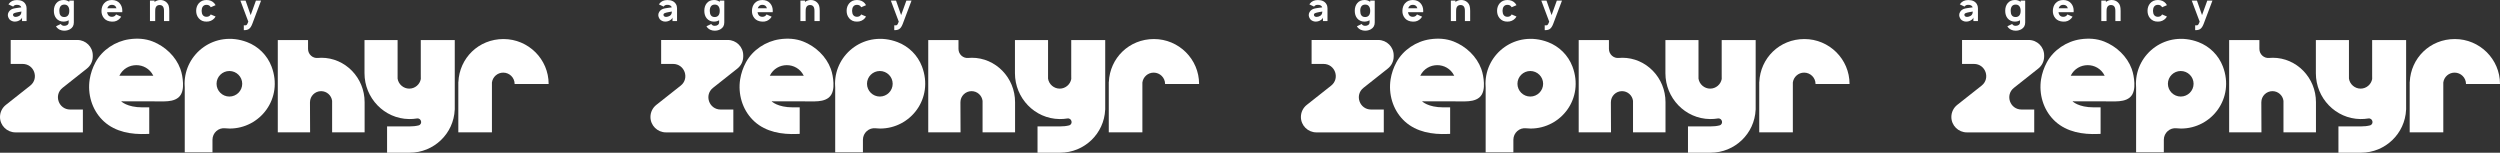
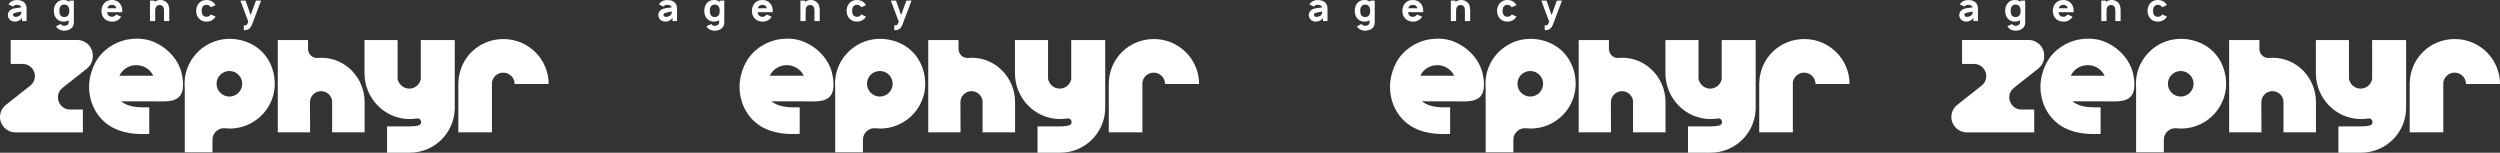
<svg xmlns="http://www.w3.org/2000/svg" viewBox="0 0 442 27" fill="none">
  <rect x="0" y="0" width="442" height="27" fill="#333333" stroke="none" />
  <path d="M32.354 14.652C32.315 13.841 32.166 12.939 31.886 12.176C31.072 9.964 29.195 8.203 27.014 7.34C25.68 6.812 24.235 6.736 22.823 6.945C20.383 7.301 18.071 8.827 16.89 11.003C16.379 11.946 16.024 12.973 15.858 14.03C15.455 16.596 16.234 19.318 18.077 21.184C18.175 21.284 18.276 21.381 18.38 21.477C20.436 23.345 23.239 23.799 25.931 23.684L26.386 23.67V18.981H25.187C22.438 18.981 21.425 17.909 21.425 17.909C22.414 17.925 28.655 17.929 29.023 17.925C29.879 17.913 30.846 17.806 31.53 17.249C32.28 16.637 32.401 15.562 32.356 14.656L32.354 14.652ZM21.104 13.384C22.314 10.915 25.843 10.894 27.084 13.348L27.102 13.384H21.104Z" fill="white" />
  <path d="M1.888 7.067H13.665C15.176 7.067 16.404 8.287 16.404 9.793V9.986C16.404 10.816 16.024 11.601 15.37 12.119L11.062 15.529C9.46 16.797 10.361 19.365 12.409 19.365H14.654V23.405H2.74C1.228 23.405 0 22.186 0 20.68C0 19.85 0.382 19.063 1.036 18.546L5.348 15.139C6.952 13.871 6.051 11.303 4.003 11.303H1.89V7.071L1.888 7.067Z" fill="white" />
  <path d="M48.005 11.755C47.251 9.77 45.663 8.19 43.667 7.439C38.002 5.308 32.634 9.44 32.634 14.798C32.634 15.022 32.646 15.242 32.663 15.46V26.928H37.565V24.709C37.565 23.489 38.636 22.519 39.852 22.683C40.072 22.712 40.319 22.727 40.606 22.727C45.992 22.727 50.145 17.389 48.005 11.753V11.755ZM40.556 17.07C39.304 17.07 38.286 16.057 38.286 14.812C38.286 13.567 39.304 12.554 40.556 12.554C41.807 12.554 42.825 13.567 42.825 14.812C42.825 16.057 41.807 17.07 40.556 17.07Z" fill="white" />
  <path d="M56.815 10.214C56.584 10.214 56.396 10.223 56.237 10.243C55.289 10.36 54.461 9.604 54.461 8.653V7.083H49.113V23.396H54.825L54.803 18.069H54.806C54.806 16.992 55.687 16.115 56.77 16.115C57.772 16.115 58.601 16.867 58.718 17.833C58.718 17.909 58.718 17.983 58.718 18.059V23.396H64.464V18.059C64.464 13.732 61.033 10.212 56.817 10.212L56.815 10.214Z" fill="white" />
  <path d="M74.394 7.085V13.109C74.394 13.403 74.398 13.691 74.4 13.968C74.224 14.932 73.374 15.669 72.353 15.669C71.333 15.669 70.442 14.897 70.295 13.898C70.293 13.643 70.295 13.38 70.295 13.109V7.085H64.444V12.955C64.444 17.327 67.932 20.995 72.326 21.048C72.798 21.054 73.26 21.019 73.71 20.945C74.507 20.816 74.774 21.981 73.99 22.176C73.509 22.297 72.98 22.348 72.424 22.348H68.435V27H72.424C76.713 27 80.22 23.616 80.394 19.39H80.402V7.087H74.396L74.394 7.085Z" fill="white" />
  <path d="M97 14.845C97 10.465 93.418 6.902 89.016 6.902C84.614 6.902 81.228 10.276 81.042 14.492H81.032V23.398H86.974V14.845C86.974 14.759 86.974 14.673 86.974 14.59C87.101 13.604 87.947 12.84 88.971 12.84C90.084 12.84 90.988 13.74 90.988 14.847H96.998L97 14.845Z" fill="white" />
  <path d="M2.332 1.17L1.496 0.774C1.496 0.774 1.512 0.749 1.529 0.724C1.547 0.698 1.561 0.681 1.571 0.667C1.884 0.227 2.362 0.009 3 0.009C3.715 0.009 4.216 0.248 4.504 0.726C4.635 0.94 4.7 1.182 4.7 1.45V3.724H3.897V3.106C3.83 3.293 3.68 3.457 3.445 3.595C3.198 3.744 2.914 3.818 2.595 3.818C2.418 3.818 2.246 3.779 2.076 3.703C1.905 3.627 1.77 3.531 1.67 3.414C1.482 3.155 1.386 2.902 1.386 2.656C1.386 2.464 1.441 2.28 1.549 2.103C1.657 1.926 1.798 1.788 1.974 1.684C2.05 1.643 2.123 1.61 2.193 1.581C2.264 1.552 2.342 1.526 2.432 1.507C2.522 1.487 2.591 1.472 2.642 1.464C2.691 1.454 2.779 1.443 2.904 1.423C3.029 1.406 3.121 1.392 3.18 1.382L3.768 1.302C3.732 1.16 3.642 1.047 3.497 0.967C3.354 0.882 3.18 0.845 2.978 0.854C2.722 0.854 2.532 0.928 2.405 1.076C2.373 1.108 2.348 1.139 2.33 1.17H2.332ZM3.789 2.035L3.116 2.162C2.98 2.189 2.881 2.21 2.816 2.226C2.751 2.241 2.671 2.267 2.577 2.3C2.483 2.333 2.415 2.374 2.371 2.425C2.328 2.473 2.305 2.532 2.301 2.6C2.291 2.711 2.334 2.806 2.426 2.882C2.518 2.958 2.636 2.993 2.781 2.99C2.996 2.98 3.198 2.923 3.384 2.814C3.57 2.707 3.691 2.553 3.744 2.352C3.776 2.236 3.791 2.13 3.791 2.037L3.789 2.035Z" fill="white" />
  <path d="M12.251 0.102H13.054V3.971C13.054 4.517 12.827 4.916 12.372 5.172C12.071 5.341 11.73 5.427 11.348 5.427C11.088 5.427 10.833 5.372 10.586 5.265C10.281 5.117 10.052 4.913 9.899 4.648L10.749 4.238C10.79 4.314 10.855 4.386 10.945 4.453C11.052 4.529 11.189 4.568 11.356 4.568C11.585 4.568 11.771 4.513 11.916 4.406C12.069 4.289 12.143 4.139 12.139 3.956V3.58C11.879 3.742 11.565 3.821 11.201 3.821C10.958 3.821 10.725 3.771 10.504 3.671C10.281 3.57 10.097 3.43 9.948 3.245C9.664 2.9 9.523 2.456 9.523 1.91C9.523 1.365 9.664 0.928 9.948 0.576C10.255 0.194 10.69 0.001 11.246 0.001C11.624 0.001 11.959 0.11 12.251 0.33V0.102ZM11.348 3.013C11.622 3.013 11.838 2.927 11.994 2.758C12.165 2.571 12.251 2.288 12.251 1.912C12.251 1.536 12.165 1.263 11.994 1.067C11.851 0.897 11.646 0.811 11.381 0.811C11.062 0.811 10.831 0.919 10.686 1.133C10.555 1.326 10.49 1.585 10.49 1.91C10.49 2.236 10.551 2.51 10.672 2.688C10.815 2.902 11.041 3.009 11.346 3.009L11.348 3.013Z" fill="white" />
  <path d="M18.936 2.162C18.968 2.372 19.03 2.54 19.124 2.664C19.277 2.871 19.498 2.972 19.784 2.972C20.07 2.972 20.293 2.869 20.452 2.664C20.462 2.651 20.472 2.631 20.485 2.608C20.499 2.584 20.511 2.565 20.519 2.551L21.429 2.947C21.37 3.046 21.298 3.143 21.214 3.243C20.836 3.658 20.36 3.853 19.784 3.825C19.163 3.794 18.699 3.594 18.388 3.221C18.079 2.845 17.93 2.409 17.943 1.914C17.957 1.376 18.106 0.942 18.388 0.607C18.731 0.204 19.197 0.001 19.784 0.001C20.372 0.001 20.844 0.202 21.18 0.605C21.478 0.958 21.625 1.394 21.625 1.912C21.625 1.971 21.621 2.052 21.611 2.16H18.934L18.936 2.162ZM19.786 0.854C19.494 0.854 19.273 0.958 19.126 1.162C19.064 1.242 19.015 1.341 18.977 1.456H20.595C20.56 1.345 20.513 1.246 20.454 1.162C20.301 0.956 20.078 0.854 19.786 0.854Z" fill="white" />
  <path d="M29.434 0.404C29.632 0.587 29.764 0.796 29.828 1.028C29.893 1.26 29.926 1.556 29.926 1.912V3.724H28.996V1.912C28.996 1.523 28.916 1.248 28.753 1.088C28.628 0.954 28.436 0.887 28.179 0.887C28.013 0.891 27.87 0.938 27.748 1.028C27.61 1.131 27.519 1.285 27.478 1.489C27.451 1.62 27.437 1.838 27.437 2.146V3.722H26.513V0.102H27.322V0.35C27.596 0.131 27.925 0.015 28.306 0.001C28.743 -0.013 29.117 0.122 29.433 0.404H29.434Z" fill="white" />
  <path d="M38.114 0.915L37.258 1.283C37.23 1.234 37.207 1.193 37.183 1.162C37.031 0.956 36.807 0.854 36.516 0.854C36.224 0.854 36.008 0.958 35.855 1.162C35.724 1.332 35.656 1.583 35.646 1.914C35.656 2.245 35.724 2.495 35.855 2.666C36.005 2.867 36.224 2.968 36.516 2.968C36.807 2.968 37.035 2.867 37.183 2.666C37.211 2.625 37.232 2.588 37.25 2.551L38.114 2.919C38.033 3.054 37.965 3.151 37.912 3.216C37.745 3.412 37.538 3.564 37.291 3.671C37.044 3.779 36.786 3.827 36.516 3.82C35.94 3.833 35.478 3.632 35.127 3.216C34.831 2.863 34.682 2.428 34.682 1.914C34.682 1.4 34.831 0.969 35.127 0.607C35.464 0.204 35.928 0.001 36.516 0.001C37.103 0.001 37.569 0.202 37.912 0.605C37.998 0.708 38.065 0.811 38.114 0.913V0.915Z" fill="white" />
  <path d="M45.249 0.102H46.16L44.609 4.213C44.447 4.642 44.255 4.94 44.029 5.105C43.831 5.257 43.54 5.333 43.152 5.333H43.105V4.468L43.207 4.482C43.359 4.499 43.475 4.486 43.551 4.441C43.663 4.375 43.781 4.17 43.902 3.831L42.5 0.102H43.416L44.319 2.672L45.249 0.102Z" fill="white" />
  <path d="M147.354 14.652C147.315 13.841 147.166 12.939 146.886 12.176C146.071 9.964 144.196 8.203 142.014 7.34C140.68 6.812 139.235 6.736 137.823 6.945C135.383 7.301 133.071 8.827 131.89 11.003C131.379 11.946 131.024 12.973 130.858 14.03C130.454 16.596 131.234 19.318 133.077 21.184C133.174 21.284 133.276 21.381 133.38 21.477C135.436 23.345 138.238 23.799 140.931 23.684L141.386 23.67V18.981H140.187C137.438 18.981 136.425 17.909 136.425 17.909C137.414 17.925 143.655 17.929 144.023 17.925C144.879 17.913 145.846 17.806 146.53 17.249C147.28 16.637 147.401 15.562 147.356 14.656L147.354 14.652ZM136.104 13.384C137.314 10.915 140.843 10.894 142.084 13.348L142.102 13.384H136.104Z" fill="white" />
-   <path d="M116.888 7.067H128.665C130.177 7.067 131.404 8.287 131.404 9.793V9.986C131.404 10.816 131.024 11.601 130.37 12.119L126.062 15.529C124.46 16.797 125.361 19.365 127.409 19.365H129.654V23.405H117.74C116.228 23.405 115 22.186 115 20.68C115 19.85 115.382 19.063 116.036 18.546L120.348 15.139C121.952 13.871 121.051 11.303 119.003 11.303H116.89V7.071L116.888 7.067Z" fill="white" />
  <path d="M163.005 11.755C162.251 9.77 160.662 8.19 158.667 7.439C153.002 5.308 147.634 9.44 147.634 14.798C147.634 15.022 147.646 15.242 147.663 15.46V26.928H152.565V24.709C152.565 23.489 153.636 22.519 154.852 22.683C155.072 22.712 155.319 22.727 155.606 22.727C160.992 22.727 165.145 17.389 163.005 11.753V11.755ZM155.555 17.07C154.304 17.07 153.286 16.057 153.286 14.812C153.286 13.567 154.304 12.554 155.555 12.554C156.807 12.554 157.825 13.567 157.825 14.812C157.825 16.057 156.807 17.07 155.555 17.07Z" fill="white" />
  <path d="M171.815 10.214C171.584 10.214 171.396 10.223 171.237 10.243C170.289 10.36 169.461 9.604 169.461 8.653V7.083H164.113V23.396H169.825L169.804 18.069H169.805C169.805 16.992 170.687 16.115 171.77 16.115C172.772 16.115 173.601 16.867 173.718 17.833C173.718 17.909 173.718 17.983 173.718 18.059V23.396H179.464V18.059C179.464 13.732 176.033 10.212 171.817 10.212L171.815 10.214Z" fill="white" />
  <path d="M189.394 7.085V13.109C189.394 13.403 189.398 13.691 189.4 13.968C189.224 14.932 188.374 15.669 187.353 15.669C186.333 15.669 185.442 14.897 185.295 13.898C185.293 13.643 185.295 13.38 185.295 13.109V7.085H179.444V12.955C179.444 17.327 182.932 20.995 187.326 21.048C187.798 21.054 188.26 21.019 188.71 20.945C189.507 20.816 189.774 21.981 188.99 22.176C188.509 22.297 187.98 22.348 187.424 22.348H183.435V27H187.424C191.713 27 195.22 23.616 195.394 19.39H195.402V7.087H189.396L189.394 7.085Z" fill="white" />
  <path d="M212 14.845C212 10.465 208.418 6.902 204.016 6.902C199.614 6.902 196.228 10.276 196.042 14.492H196.032V23.398H201.974V14.845C201.974 14.759 201.974 14.673 201.974 14.59C202.101 13.604 202.947 12.84 203.971 12.84C205.083 12.84 205.988 13.74 205.988 14.847H211.998L212 14.845Z" fill="white" />
  <path d="M117.332 1.17L116.496 0.774C116.496 0.774 116.512 0.749 116.529 0.724C116.547 0.698 116.561 0.681 116.57 0.667C116.884 0.227 117.362 0.009 118 0.009C118.715 0.009 119.216 0.248 119.504 0.726C119.635 0.94 119.7 1.182 119.7 1.45V3.724H118.897V3.106C118.83 3.293 118.68 3.457 118.445 3.595C118.198 3.744 117.914 3.818 117.595 3.818C117.418 3.818 117.246 3.779 117.076 3.703C116.906 3.627 116.77 3.531 116.671 3.414C116.483 3.155 116.386 2.902 116.386 2.656C116.386 2.464 116.441 2.28 116.549 2.103C116.657 1.926 116.798 1.788 116.974 1.684C117.05 1.643 117.123 1.61 117.193 1.581C117.264 1.552 117.342 1.526 117.432 1.507C117.522 1.487 117.591 1.472 117.642 1.464C117.691 1.454 117.779 1.443 117.904 1.423C118.029 1.406 118.121 1.392 118.18 1.382L118.768 1.302C118.733 1.16 118.642 1.047 118.498 0.967C118.355 0.882 118.18 0.845 117.978 0.854C117.722 0.854 117.532 0.928 117.405 1.076C117.374 1.108 117.348 1.139 117.33 1.17H117.332ZM118.789 2.035L118.115 2.162C117.981 2.189 117.88 2.21 117.816 2.226C117.751 2.241 117.671 2.267 117.577 2.3C117.483 2.333 117.415 2.374 117.371 2.425C117.328 2.473 117.305 2.532 117.301 2.6C117.291 2.711 117.334 2.806 117.426 2.882C117.518 2.958 117.636 2.993 117.781 2.99C117.996 2.98 118.198 2.923 118.384 2.814C118.57 2.707 118.691 2.553 118.744 2.352C118.775 2.236 118.791 2.13 118.791 2.037L118.789 2.035Z" fill="white" />
  <path d="M127.251 0.102H128.054V3.971C128.054 4.517 127.826 4.916 127.372 5.172C127.071 5.341 126.73 5.427 126.348 5.427C126.088 5.427 125.833 5.372 125.586 5.265C125.281 5.117 125.052 4.913 124.899 4.648L125.749 4.238C125.79 4.314 125.855 4.386 125.945 4.453C126.052 4.529 126.189 4.568 126.356 4.568C126.585 4.568 126.771 4.513 126.916 4.406C127.069 4.289 127.143 4.139 127.139 3.956V3.58C126.879 3.742 126.566 3.821 126.201 3.821C125.958 3.821 125.725 3.771 125.504 3.671C125.281 3.57 125.097 3.43 124.948 3.245C124.664 2.9 124.523 2.456 124.523 1.91C124.523 1.365 124.664 0.928 124.948 0.576C125.255 0.194 125.69 0.001 126.246 0.001C126.624 0.001 126.959 0.11 127.251 0.33V0.102ZM126.348 3.013C126.622 3.013 126.838 2.927 126.994 2.758C127.165 2.571 127.251 2.288 127.251 1.912C127.251 1.536 127.165 1.263 126.994 1.067C126.851 0.897 126.646 0.811 126.381 0.811C126.062 0.811 125.831 0.919 125.686 1.133C125.555 1.326 125.49 1.585 125.49 1.91C125.49 2.236 125.551 2.51 125.672 2.688C125.816 2.902 126.04 3.009 126.346 3.009L126.348 3.013Z" fill="white" />
  <path d="M133.936 2.162C133.968 2.372 134.03 2.54 134.124 2.664C134.277 2.871 134.498 2.972 134.784 2.972C135.07 2.972 135.293 2.869 135.452 2.664C135.462 2.651 135.471 2.631 135.485 2.608C135.499 2.584 135.511 2.565 135.518 2.551L136.429 2.947C136.37 3.046 136.298 3.143 136.214 3.243C135.836 3.658 135.36 3.853 134.784 3.825C134.163 3.794 133.699 3.594 133.388 3.221C133.078 2.845 132.93 2.409 132.944 1.914C132.957 1.376 133.106 0.942 133.388 0.607C133.731 0.204 134.197 0.001 134.784 0.001C135.372 0.001 135.844 0.202 136.18 0.605C136.478 0.958 136.625 1.394 136.625 1.912C136.625 1.971 136.621 2.052 136.611 2.16H133.934L133.936 2.162ZM134.786 0.854C134.494 0.854 134.273 0.958 134.126 1.162C134.064 1.242 134.014 1.341 133.977 1.456H135.595C135.56 1.345 135.513 1.246 135.454 1.162C135.301 0.956 135.078 0.854 134.786 0.854Z" fill="white" />
-   <path d="M144.435 0.404C144.632 0.587 144.763 0.796 144.828 1.028C144.893 1.26 144.926 1.556 144.926 1.912V3.724H143.996V1.912C143.996 1.523 143.916 1.248 143.753 1.088C143.628 0.954 143.436 0.887 143.179 0.887C143.013 0.891 142.87 0.938 142.749 1.028C142.609 1.131 142.519 1.285 142.478 1.489C142.451 1.62 142.437 1.838 142.437 2.146V3.722H141.513V0.102H142.321V0.35C142.596 0.131 142.925 0.015 143.306 0.001C143.743 -0.013 144.117 0.122 144.433 0.404H144.435Z" fill="white" />
+   <path d="M144.435 0.404C144.632 0.587 144.763 0.796 144.828 1.028C144.893 1.26 144.926 1.556 144.926 1.912V3.724H143.996V1.912C143.996 1.523 143.916 1.248 143.753 1.088C143.628 0.954 143.436 0.887 143.179 0.887C143.013 0.891 142.87 0.938 142.749 1.028C142.609 1.131 142.519 1.285 142.478 1.489C142.451 1.62 142.437 1.838 142.437 2.146V3.722H141.513V0.102H142.321V0.35C142.596 0.131 142.925 0.015 143.306 0.001C143.743 -0.013 144.117 0.122 144.433 0.404Z" fill="white" />
  <path d="M153.113 0.915L152.258 1.283C152.23 1.234 152.207 1.193 152.183 1.162C152.03 0.956 151.807 0.854 151.516 0.854C151.224 0.854 151.008 0.958 150.856 1.162C150.724 1.332 150.656 1.583 150.646 1.914C150.656 2.245 150.724 2.495 150.856 2.666C151.005 2.867 151.224 2.968 151.516 2.968C151.807 2.968 152.035 2.867 152.183 2.666C152.211 2.625 152.232 2.588 152.25 2.551L153.113 2.919C153.033 3.054 152.964 3.151 152.912 3.216C152.745 3.412 152.538 3.564 152.291 3.671C152.044 3.779 151.786 3.827 151.516 3.82C150.94 3.833 150.478 3.632 150.127 3.216C149.832 2.863 149.683 2.428 149.683 1.914C149.683 1.4 149.832 0.969 150.127 0.607C150.464 0.204 150.928 0.001 151.516 0.001C152.103 0.001 152.569 0.202 152.912 0.605C152.998 0.708 153.065 0.811 153.113 0.913V0.915Z" fill="white" />
  <path d="M160.249 0.102H161.16L159.609 4.213C159.446 4.642 159.255 4.94 159.029 5.105C158.832 5.257 158.54 5.333 158.152 5.333H158.105V4.468L158.207 4.482C158.359 4.499 158.475 4.486 158.552 4.441C158.663 4.375 158.78 4.17 158.902 3.831L157.5 0.102H158.417L159.319 2.672L160.249 0.102Z" fill="white" />
  <path d="M262.355 14.652C262.315 13.841 262.165 12.939 261.885 12.176C261.072 9.964 259.195 8.203 257.015 7.34C255.68 6.812 254.235 6.736 252.822 6.945C250.382 7.301 248.071 8.827 246.89 11.003C246.379 11.946 246.024 12.973 245.858 14.03C245.454 16.596 246.234 19.318 248.077 21.184C248.174 21.284 248.276 21.381 248.38 21.477C250.438 23.345 253.238 23.799 255.93 23.684L256.385 23.67V18.981H255.188C252.438 18.981 251.425 17.909 251.425 17.909C252.415 17.925 258.655 17.929 259.022 17.925C259.88 17.913 260.848 17.806 261.53 17.249C262.28 16.637 262.4 15.562 262.355 14.656L262.355 14.652ZM251.105 13.384C252.315 10.915 255.843 10.894 257.085 13.348L257.103 13.384H251.105Z" fill="white" />
-   <path d="M231.888 7.067H243.665C245.177 7.067 246.404 8.287 246.404 9.793V9.986C246.404 10.816 246.024 11.601 245.37 12.119L241.062 15.529C239.46 16.797 240.361 19.365 242.41 19.365H244.654V23.405H232.739C231.228 23.405 230 22.186 230 20.68C230 19.85 230.382 19.063 231.036 18.546L235.348 15.139C236.952 13.871 236.051 11.303 234.003 11.303H231.89V7.071L231.888 7.067Z" fill="white" />
  <path d="M278.005 11.755C277.25 9.77 275.663 8.19 273.668 7.439C268.002 5.308 262.635 9.44 262.635 14.798C262.635 15.022 262.645 15.242 262.663 15.46V26.928H267.565V24.709C267.565 23.489 268.637 22.519 269.853 22.683C270.072 22.712 270.317 22.727 270.608 22.727C275.993 22.727 280.145 17.389 278.005 11.753V11.755ZM270.555 17.07C269.305 17.07 268.285 16.057 268.285 14.812C268.285 13.567 269.305 12.554 270.555 12.554C271.808 12.554 272.825 13.567 272.825 14.812C272.825 16.057 271.808 17.07 270.555 17.07Z" fill="white" />
  <path d="M286.815 10.214C286.582 10.214 286.395 10.223 286.238 10.243C285.29 10.36 284.46 9.604 284.46 8.653V7.083H279.113V23.396H284.825L284.803 18.069H284.805C284.805 16.992 285.688 16.115 286.77 16.115C287.772 16.115 288.6 16.867 288.717 17.833C288.717 17.909 288.717 17.983 288.717 18.059V23.396H294.462V18.059C294.462 13.732 291.033 10.212 286.817 10.212L286.815 10.214Z" fill="white" />
  <path d="M304.395 7.085V13.109C304.395 13.403 304.397 13.691 304.4 13.968C304.223 14.932 303.373 15.669 302.353 15.669C301.332 15.669 300.442 14.897 300.295 13.898C300.293 13.643 300.295 13.38 300.295 13.109V7.085H294.445V12.955C294.445 17.327 297.933 20.995 302.325 21.048C302.798 21.054 303.26 21.019 303.71 20.945C304.507 20.816 304.775 21.981 303.99 22.176C303.51 22.297 302.98 22.348 302.425 22.348H298.435V27H302.425C306.712 27 310.22 23.616 310.395 19.39H310.402V7.087H304.395L304.395 7.085Z" fill="white" />
  <path d="M327 14.845C327 10.465 323.418 6.902 319.015 6.902C314.615 6.902 311.228 10.276 311.043 14.492H311.033V23.398H316.975V14.845C316.975 14.759 316.975 14.673 316.975 14.59C317.1 13.604 317.947 12.84 318.97 12.84C320.082 12.84 320.988 13.74 320.988 14.847H326.998L327 14.845Z" fill="white" />
  <path d="M232.332 1.17L231.496 0.774C231.496 0.774 231.512 0.749 231.53 0.724C231.547 0.698 231.561 0.681 231.571 0.667C231.884 0.227 232.362 0.009 233 0.009C233.715 0.009 234.216 0.248 234.504 0.726C234.635 0.94 234.7 1.182 234.7 1.45V3.724H233.897V3.106C233.83 3.293 233.679 3.457 233.445 3.595C233.198 3.744 232.914 3.818 232.595 3.818C232.418 3.818 232.246 3.779 232.076 3.703C231.905 3.627 231.77 3.531 231.671 3.414C231.482 3.155 231.387 2.902 231.387 2.656C231.387 2.464 231.441 2.28 231.549 2.103C231.657 1.926 231.798 1.788 231.974 1.684C232.05 1.643 232.123 1.61 232.193 1.581C232.264 1.552 232.342 1.526 232.432 1.507C232.522 1.487 232.591 1.472 232.642 1.464C232.691 1.454 232.779 1.443 232.904 1.423C233.03 1.406 233.121 1.392 233.18 1.382L233.768 1.302C233.732 1.16 233.642 1.047 233.498 0.967C233.355 0.882 233.18 0.845 232.978 0.854C232.722 0.854 232.532 0.928 232.405 1.076C232.374 1.108 232.348 1.139 232.33 1.17H232.332ZM233.789 2.035L233.115 2.162C232.981 2.189 232.881 2.21 232.816 2.226C232.751 2.241 232.671 2.267 232.577 2.3C232.483 2.333 232.415 2.374 232.371 2.425C232.328 2.473 232.305 2.532 232.301 2.6C232.291 2.711 232.334 2.806 232.426 2.882C232.518 2.958 232.636 2.993 232.781 2.99C232.996 2.98 233.198 2.923 233.384 2.814C233.57 2.707 233.691 2.553 233.744 2.352C233.775 2.236 233.791 2.13 233.791 2.037L233.789 2.035Z" fill="white" />
  <path d="M242.251 0.102H243.054V3.971C243.054 4.517 242.827 4.916 242.372 5.172C242.071 5.341 241.73 5.427 241.348 5.427C241.088 5.427 240.833 5.372 240.586 5.265C240.281 5.117 240.052 4.913 239.899 4.648L240.749 4.238C240.79 4.314 240.855 4.386 240.945 4.453C241.052 4.529 241.19 4.568 241.356 4.568C241.585 4.568 241.771 4.513 241.916 4.406C242.069 4.289 242.143 4.139 242.139 3.956V3.58C241.879 3.742 241.565 3.821 241.201 3.821C240.958 3.821 240.725 3.771 240.504 3.671C240.281 3.57 240.097 3.43 239.948 3.245C239.664 2.9 239.523 2.456 239.523 1.91C239.523 1.365 239.664 0.928 239.948 0.576C240.255 0.194 240.69 0.001 241.246 0.001C241.624 0.001 241.959 0.11 242.251 0.33V0.102ZM241.348 3.013C241.622 3.013 241.838 2.927 241.994 2.758C242.165 2.571 242.251 2.288 242.251 1.912C242.251 1.536 242.165 1.263 241.994 1.067C241.851 0.897 241.646 0.811 241.381 0.811C241.062 0.811 240.831 0.919 240.686 1.133C240.555 1.326 240.49 1.585 240.49 1.91C240.49 2.236 240.551 2.51 240.673 2.688C240.815 2.902 241.041 3.009 241.346 3.009L241.348 3.013Z" fill="white" />
  <path d="M248.936 2.162C248.968 2.372 249.03 2.54 249.124 2.664C249.277 2.871 249.498 2.972 249.784 2.972C250.07 2.972 250.292 2.869 250.452 2.664C250.463 2.651 250.472 2.631 250.485 2.608C250.5 2.584 250.51 2.565 250.518 2.551L251.43 2.947C251.37 3.046 251.298 3.143 251.213 3.243C250.835 3.658 250.36 3.853 249.784 3.825C249.163 3.794 248.699 3.594 248.388 3.221C248.078 2.845 247.93 2.409 247.944 1.914C247.957 1.376 248.106 0.942 248.388 0.607C248.731 0.204 249.197 0.001 249.784 0.001C250.373 0.001 250.843 0.202 251.18 0.605C251.477 0.958 251.625 1.394 251.625 1.912C251.625 1.971 251.62 2.052 251.613 2.16H248.934L248.936 2.162ZM249.786 0.854C249.494 0.854 249.273 0.958 249.126 1.162C249.064 1.242 249.014 1.341 248.977 1.456H250.595C250.56 1.345 250.512 1.246 250.455 1.162C250.3 0.956 250.077 0.854 249.786 0.854Z" fill="white" />
  <path d="M259.435 0.404C259.632 0.587 259.762 0.796 259.827 1.028C259.892 1.26 259.925 1.556 259.925 1.912V3.724H258.995V1.912C258.995 1.523 258.915 1.248 258.752 1.088C258.627 0.954 258.435 0.887 258.18 0.887C258.012 0.891 257.87 0.938 257.748 1.028C257.61 1.131 257.52 1.285 257.478 1.489C257.45 1.62 257.438 1.838 257.438 2.146V3.722H256.512V0.102H257.322V0.35C257.595 0.131 257.925 0.015 258.308 0.001C258.743 -0.013 259.118 0.122 259.433 0.404H259.435Z" fill="white" />
  <path d="M268.113 0.915L267.257 1.283C267.23 1.234 267.207 1.193 267.183 1.162C267.03 0.956 266.808 0.854 266.515 0.854C266.223 0.854 266.007 0.958 265.855 1.162C265.725 1.332 265.655 1.583 265.645 1.914C265.655 2.245 265.725 2.495 265.855 2.666C266.005 2.867 266.223 2.968 266.515 2.968C266.808 2.968 267.035 2.867 267.183 2.666C267.21 2.625 267.233 2.588 267.25 2.551L268.113 2.919C268.033 3.054 267.965 3.151 267.913 3.216C267.745 3.412 267.538 3.564 267.29 3.671C267.045 3.779 266.785 3.827 266.515 3.82C265.94 3.833 265.478 3.632 265.127 3.216C264.832 2.863 264.683 2.428 264.683 1.914C264.683 1.4 264.832 0.969 265.127 0.607C265.465 0.204 265.928 0.001 266.515 0.001C267.103 0.001 267.57 0.202 267.913 0.605C267.998 0.708 268.065 0.811 268.113 0.913V0.915Z" fill="white" />
  <path d="M275.25 0.102H276.16L274.61 4.213C274.447 4.642 274.255 4.94 274.03 5.105C273.832 5.257 273.54 5.333 273.152 5.333H273.105V4.468L273.207 4.482C273.36 4.499 273.475 4.486 273.553 4.441C273.663 4.375 273.78 4.17 273.902 3.831L272.5 0.102H273.418L274.32 2.672L275.25 0.102Z" fill="white" />
  <path d="M377.355 14.652C377.315 13.841 377.165 12.939 376.885 12.176C376.072 9.964 374.195 8.203 372.015 7.34C370.68 6.812 369.235 6.736 367.822 6.945C365.382 7.301 363.07 8.827 361.89 11.003C361.38 11.946 361.025 12.973 360.858 14.03C360.455 16.596 361.235 19.318 363.077 21.184C363.175 21.284 363.277 21.381 363.38 21.477C365.438 23.345 368.238 23.799 370.93 23.684L371.385 23.67V18.981H370.188C367.438 18.981 366.425 17.909 366.425 17.909C367.415 17.925 373.655 17.929 374.022 17.925C374.88 17.913 375.848 17.806 376.53 17.249C377.28 16.637 377.4 15.562 377.355 14.656L377.355 14.652ZM366.105 13.384C367.315 10.915 370.842 10.894 372.085 13.348L372.103 13.384H366.105Z" fill="white" />
  <path d="M346.887 7.067H358.665C360.178 7.067 361.405 8.287 361.405 9.793V9.986C361.405 10.816 361.025 11.601 360.37 12.119L356.062 15.529C354.46 16.797 355.36 19.365 357.41 19.365H359.652V23.405H347.74C346.228 23.405 345 22.186 345 20.68C345 19.85 345.382 19.063 346.035 18.546L350.348 15.139C351.952 13.871 351.05 11.303 349.002 11.303H346.89V7.071L346.887 7.067Z" fill="white" />
  <path d="M393.005 11.755C392.25 9.77 390.663 8.19 388.668 7.439C383.002 5.308 377.635 9.44 377.635 14.798C377.635 15.022 377.645 15.242 377.663 15.46V26.928H382.565V24.709C382.565 23.489 383.637 22.519 384.853 22.683C385.072 22.712 385.317 22.727 385.608 22.727C390.993 22.727 395.145 17.389 393.005 11.753V11.755ZM385.555 17.07C384.305 17.07 383.285 16.057 383.285 14.812C383.285 13.567 384.305 12.554 385.555 12.554C386.808 12.554 387.825 13.567 387.825 14.812C387.825 16.057 386.808 17.07 385.555 17.07Z" fill="white" />
  <path d="M401.815 10.214C401.582 10.214 401.395 10.223 401.238 10.243C400.29 10.36 399.46 9.604 399.46 8.653V7.083H394.113V23.396H399.825L399.803 18.069H399.805C399.805 16.992 400.688 16.115 401.77 16.115C402.772 16.115 403.6 16.867 403.717 17.833C403.717 17.909 403.717 17.983 403.717 18.059V23.396H409.462V18.059C409.462 13.732 406.033 10.212 401.817 10.212L401.815 10.214Z" fill="white" />
  <path d="M419.395 7.085V13.109C419.395 13.403 419.397 13.691 419.4 13.968C419.223 14.932 418.373 15.669 417.353 15.669C416.332 15.669 415.442 14.897 415.295 13.898C415.293 13.643 415.295 13.38 415.295 13.109V7.085H409.445V12.955C409.445 17.327 412.933 20.995 417.325 21.048C417.798 21.054 418.26 21.019 418.71 20.945C419.507 20.816 419.775 21.981 418.99 22.176C418.51 22.297 417.98 22.348 417.425 22.348H413.435V27H417.425C421.712 27 425.22 23.616 425.395 19.39H425.402V7.087H419.395L419.395 7.085Z" fill="white" />
  <path d="M442 14.845C442 10.465 438.418 6.902 434.015 6.902C429.615 6.902 426.228 10.276 426.043 14.492H426.033V23.398H431.975V14.845C431.975 14.759 431.975 14.673 431.975 14.59C432.1 13.604 432.947 12.84 433.97 12.84C435.082 12.84 435.988 13.74 435.988 14.847H441.998L442 14.845Z" fill="white" />
  <path d="M347.332 1.17L346.495 0.774C346.495 0.774 346.512 0.749 346.53 0.724C346.548 0.698 346.56 0.681 346.57 0.667C346.885 0.227 347.363 0.009 348 0.009C348.715 0.009 349.215 0.248 349.505 0.726C349.635 0.94 349.7 1.182 349.7 1.45V3.724H348.897V3.106C348.83 3.293 348.68 3.457 348.445 3.595C348.197 3.744 347.915 3.818 347.595 3.818C347.418 3.818 347.245 3.779 347.075 3.703C346.905 3.627 346.77 3.531 346.67 3.414C346.483 3.155 346.387 2.902 346.387 2.656C346.387 2.464 346.442 2.28 346.55 2.103C346.658 1.926 346.798 1.788 346.975 1.684C347.05 1.643 347.123 1.61 347.192 1.581C347.262 1.552 347.342 1.526 347.433 1.507C347.522 1.487 347.59 1.472 347.642 1.464C347.69 1.454 347.78 1.443 347.905 1.423C348.03 1.406 348.123 1.392 348.18 1.382L348.767 1.302C348.733 1.16 348.642 1.047 348.498 0.967C348.355 0.882 348.18 0.845 347.978 0.854C347.723 0.854 347.533 0.928 347.405 1.076C347.373 1.108 347.348 1.139 347.33 1.17H347.332ZM348.79 2.035L348.115 2.162C347.98 2.189 347.88 2.21 347.815 2.226C347.752 2.241 347.67 2.267 347.577 2.3C347.483 2.333 347.415 2.374 347.373 2.425C347.327 2.473 347.305 2.532 347.3 2.6C347.29 2.711 347.335 2.806 347.428 2.882C347.517 2.958 347.635 2.993 347.78 2.99C347.995 2.98 348.197 2.923 348.385 2.814C348.57 2.707 348.692 2.553 348.745 2.352C348.775 2.236 348.79 2.13 348.79 2.037L348.79 2.035Z" fill="white" />
  <path d="M357.25 0.102H358.053V3.971C358.053 4.517 357.827 4.916 357.373 5.172C357.07 5.341 356.73 5.427 356.348 5.427C356.087 5.427 355.832 5.372 355.587 5.265C355.28 5.117 355.053 4.913 354.9 4.648L355.75 4.238C355.79 4.314 355.855 4.386 355.945 4.453C356.053 4.529 356.19 4.568 356.355 4.568C356.585 4.568 356.77 4.513 356.915 4.406C357.067 4.289 357.142 4.139 357.14 3.956V3.58C356.88 3.742 356.565 3.821 356.2 3.821C355.957 3.821 355.725 3.771 355.505 3.671C355.28 3.57 355.098 3.43 354.947 3.245C354.665 2.9 354.522 2.456 354.522 1.91C354.522 1.365 354.665 0.928 354.947 0.576C355.255 0.194 355.69 0.001 356.245 0.001C356.625 0.001 356.96 0.11 357.25 0.33V0.102ZM356.348 3.013C356.623 3.013 356.837 2.927 356.995 2.758C357.165 2.571 357.25 2.288 357.25 1.912C357.25 1.536 357.165 1.263 356.995 1.067C356.853 0.897 356.645 0.811 356.382 0.811C356.062 0.811 355.83 0.919 355.685 1.133C355.555 1.326 355.49 1.585 355.49 1.91C355.49 2.236 355.55 2.51 355.673 2.688C355.815 2.902 356.04 3.009 356.345 3.009L356.348 3.013Z" fill="white" />
  <path d="M363.938 2.162C363.967 2.372 364.03 2.54 364.125 2.664C364.277 2.871 364.498 2.972 364.785 2.972C365.07 2.972 365.293 2.869 365.452 2.664C365.462 2.651 365.473 2.631 365.485 2.608C365.5 2.584 365.51 2.565 365.517 2.551L366.43 2.947C366.37 3.046 366.298 3.143 366.212 3.243C365.835 3.658 365.36 3.853 364.785 3.825C364.163 3.794 363.7 3.594 363.387 3.221C363.077 2.845 362.93 2.409 362.942 1.914C362.957 1.376 363.105 0.942 363.387 0.607C363.73 0.204 364.197 0.001 364.785 0.001C365.373 0.001 365.842 0.202 366.18 0.605C366.478 0.958 366.625 1.394 366.625 1.912C366.625 1.971 366.62 2.052 366.613 2.16H363.935L363.938 2.162ZM364.785 0.854C364.495 0.854 364.272 0.958 364.125 1.162C364.062 1.242 364.015 1.341 363.978 1.456H365.595C365.56 1.345 365.512 1.246 365.455 1.162C365.3 0.956 365.077 0.854 364.785 0.854Z" fill="white" />
  <path d="M374.435 0.404C374.632 0.587 374.762 0.796 374.827 1.028C374.892 1.26 374.925 1.556 374.925 1.912V3.724H373.995V1.912C373.995 1.523 373.915 1.248 373.752 1.088C373.627 0.954 373.435 0.887 373.18 0.887C373.012 0.891 372.87 0.938 372.748 1.028C372.61 1.131 372.52 1.285 372.478 1.489C372.45 1.62 372.438 1.838 372.438 2.146V3.722H371.512V0.102H372.322V0.35C372.595 0.131 372.925 0.015 373.308 0.001C373.743 -0.013 374.118 0.122 374.433 0.404H374.435Z" fill="white" />
  <path d="M383.113 0.915L382.257 1.283C382.23 1.234 382.207 1.193 382.183 1.162C382.03 0.956 381.808 0.854 381.515 0.854C381.223 0.854 381.007 0.958 380.855 1.162C380.725 1.332 380.655 1.583 380.645 1.914C380.655 2.245 380.725 2.495 380.855 2.666C381.005 2.867 381.223 2.968 381.515 2.968C381.808 2.968 382.035 2.867 382.183 2.666C382.21 2.625 382.233 2.588 382.25 2.551L383.113 2.919C383.033 3.054 382.965 3.151 382.913 3.216C382.745 3.412 382.538 3.564 382.29 3.671C382.045 3.779 381.785 3.827 381.515 3.82C380.94 3.833 380.478 3.632 380.127 3.216C379.832 2.863 379.683 2.428 379.683 1.914C379.683 1.4 379.832 0.969 380.127 0.607C380.465 0.204 380.928 0.001 381.515 0.001C382.103 0.001 382.57 0.202 382.913 0.605C382.998 0.708 383.065 0.811 383.113 0.913V0.915Z" fill="white" />
-   <path d="M390.25 0.102H391.16L389.61 4.213C389.447 4.642 389.255 4.94 389.03 5.105C388.832 5.257 388.54 5.333 388.152 5.333H388.105V4.468L388.207 4.482C388.36 4.499 388.475 4.486 388.553 4.441C388.663 4.375 388.78 4.17 388.902 3.831L387.5 0.102H388.418L389.32 2.672L390.25 0.102Z" fill="white" />
</svg>